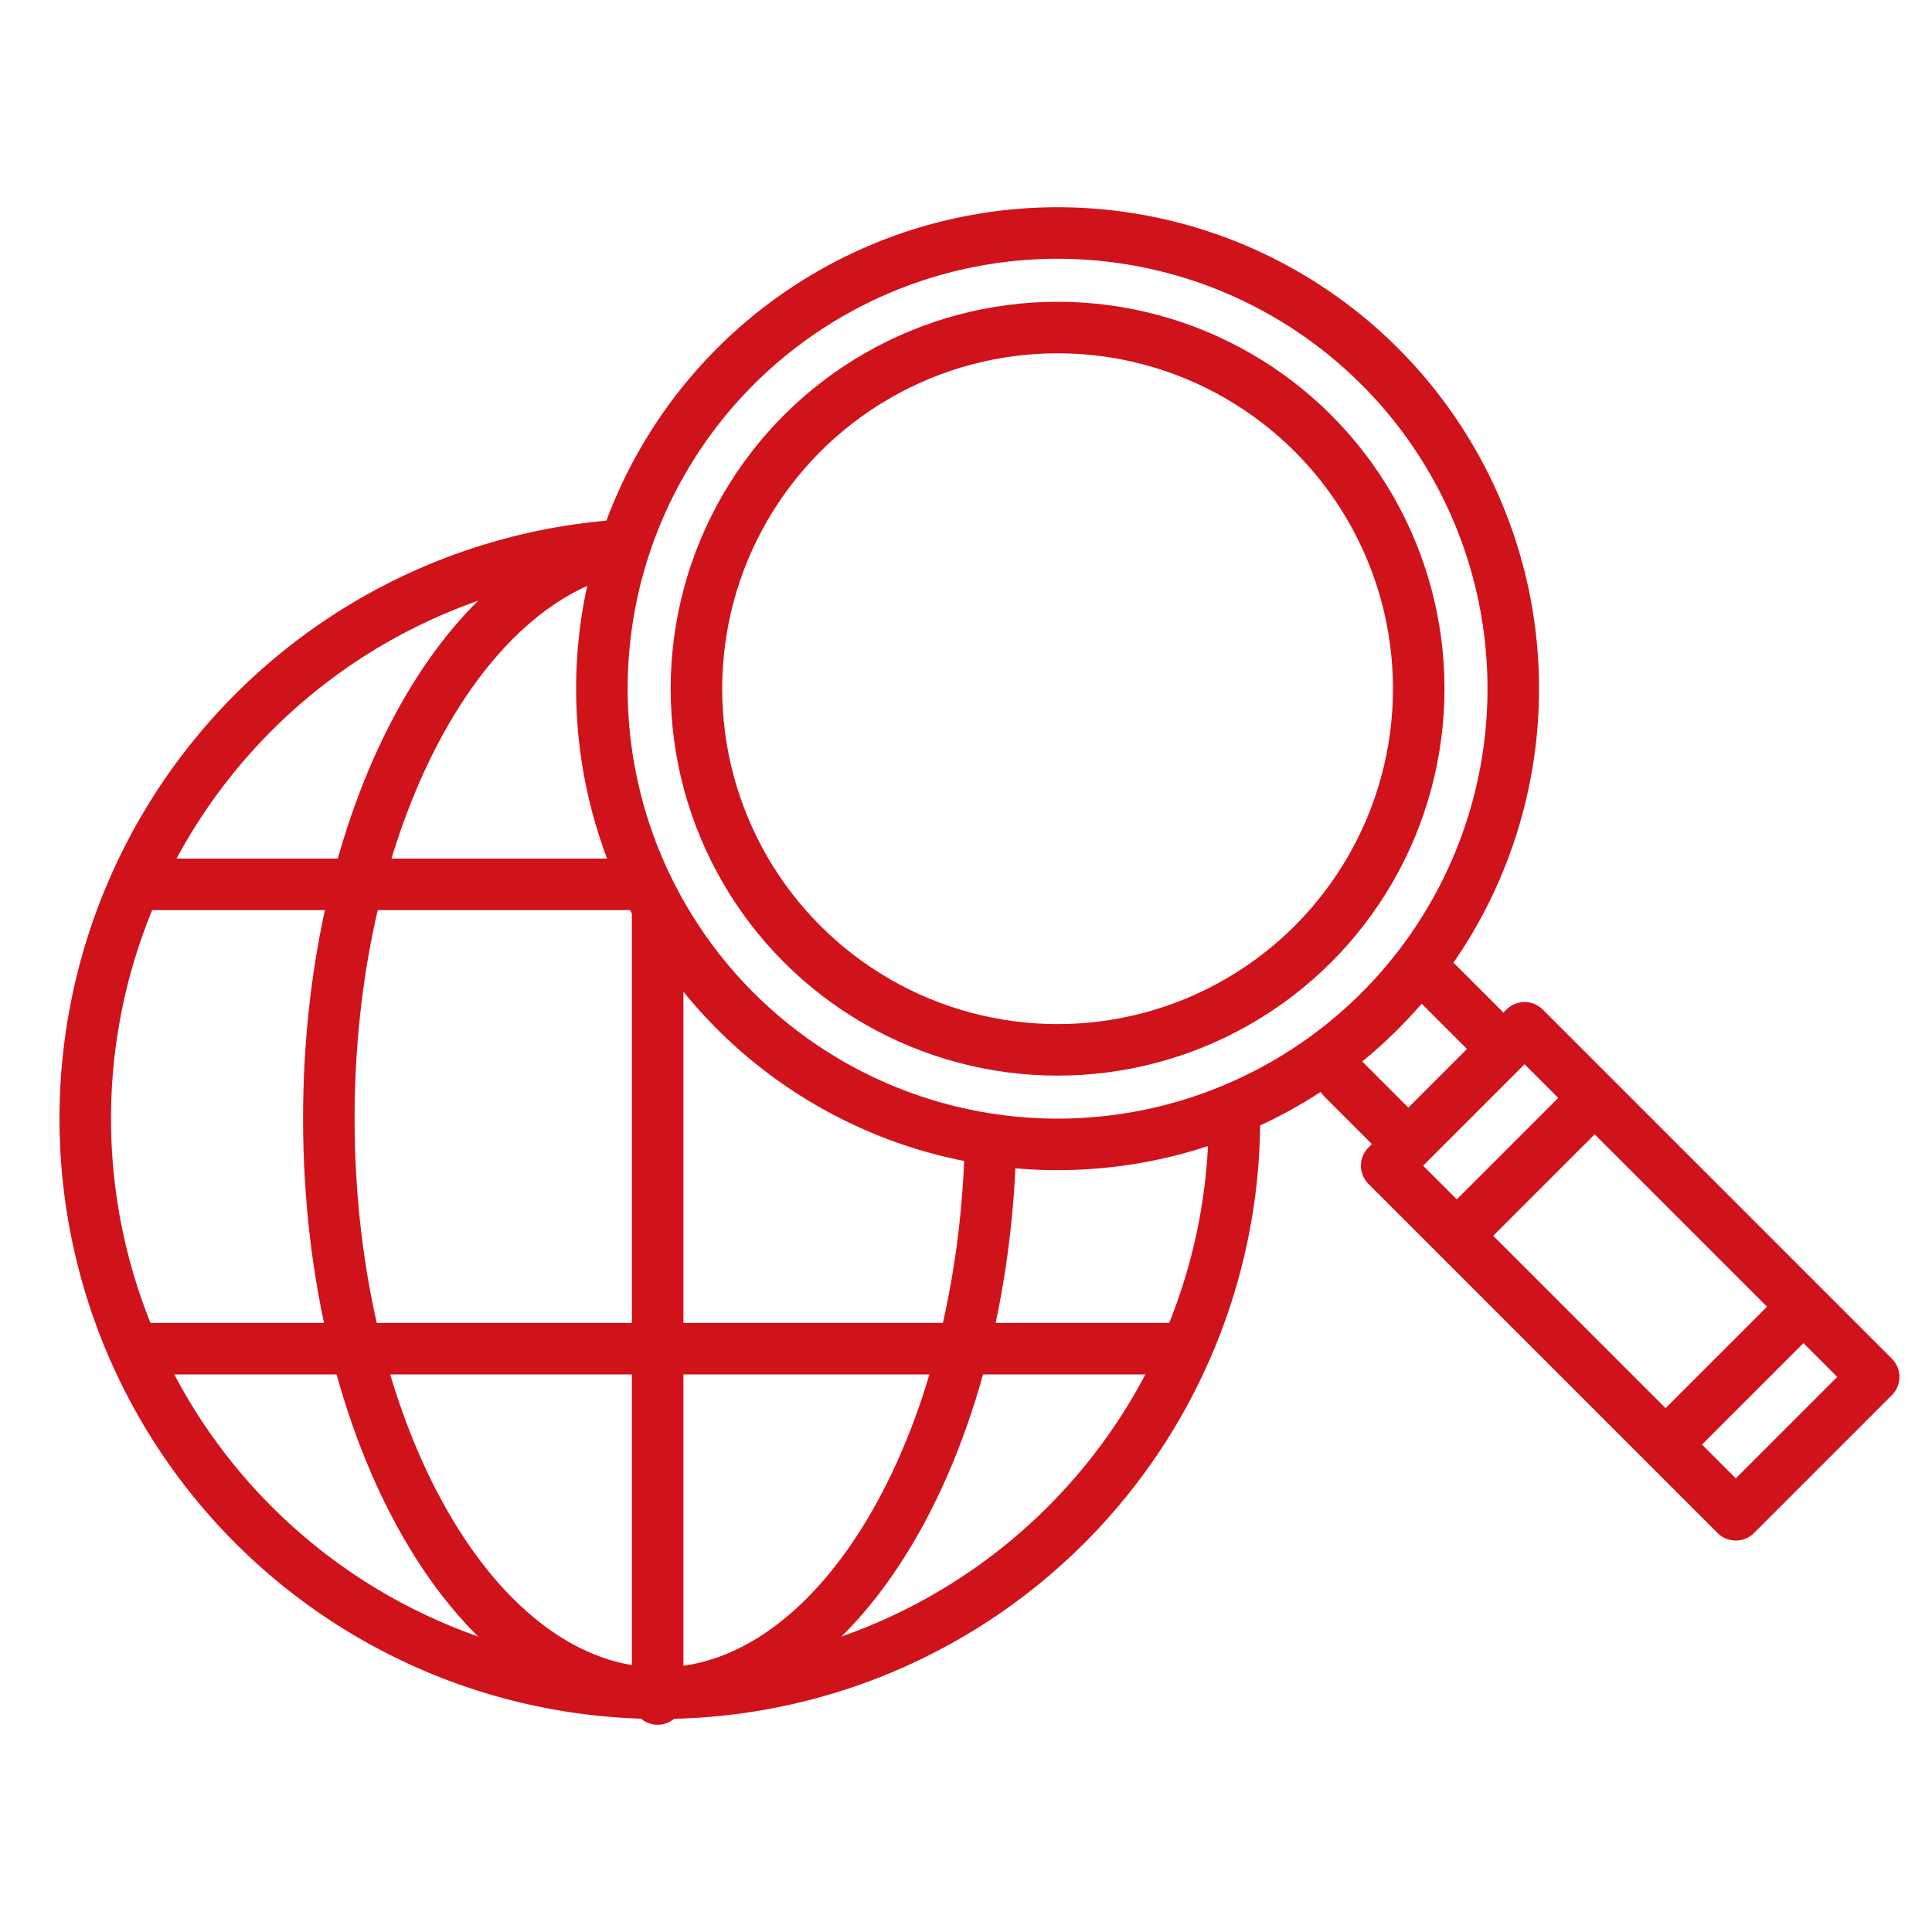
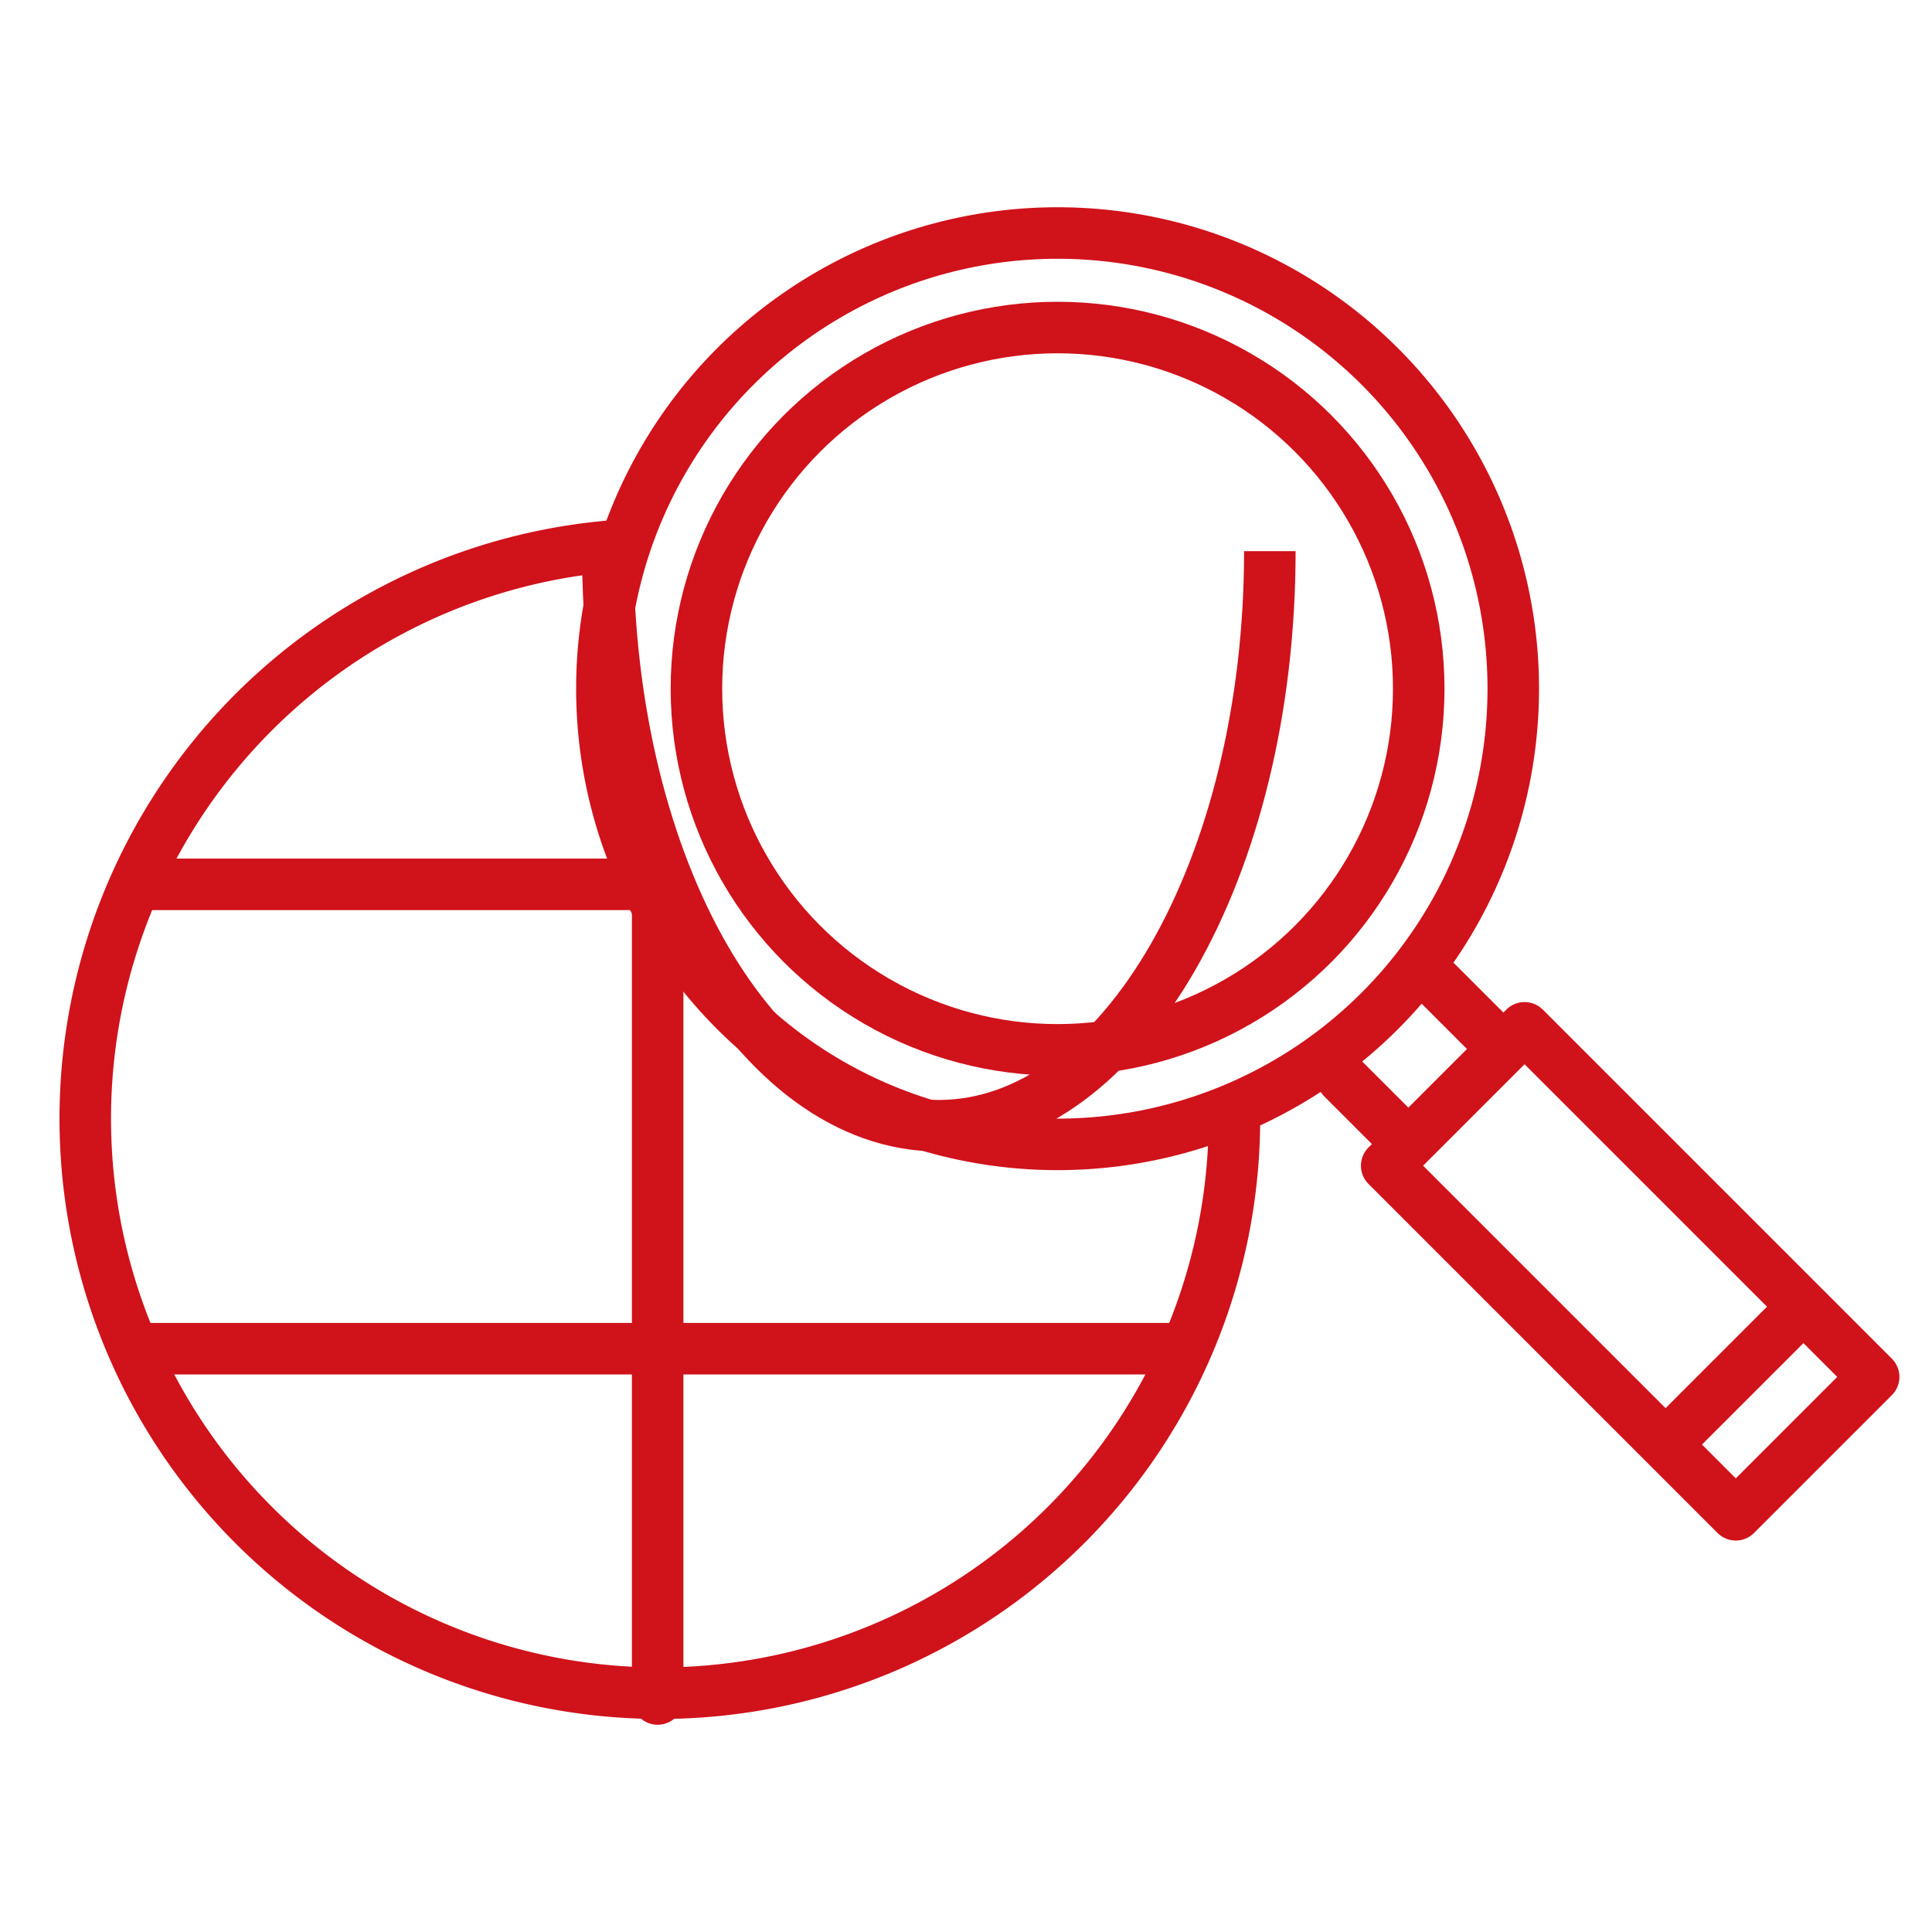
<svg xmlns="http://www.w3.org/2000/svg" viewBox="0 0 150 150">
  <defs>
    <style>.cls-1,.cls-2{fill:none;stroke:#d0121b;stroke-linejoin:round;stroke-width:4px;}.cls-1{stroke-linecap:round;}.cls-3{fill:#595959;opacity:0;}</style>
  </defs>
  <g id="图层_2" data-name="图层 2">
    <g id="图层_1-2" data-name="图层 1">
      <circle class="cls-1" cx="82.11" cy="53.47" r="28.04" />
      <circle class="cls-1" cx="82.11" cy="53.47" r="35.38" />
      <rect class="cls-1" x="118.99" y="79.54" width="15.14" height="38.33" transform="translate(-32.72 118.4) rotate(-45)" />
-       <line class="cls-1" x1="114.09" y1="94.96" x2="122.9" y2="86.15" />
      <line class="cls-1" x1="130.3" y1="111.17" x2="139.11" y2="102.36" />
      <line class="cls-1" x1="111.62" y1="76.34" x2="115.4" y2="80.12" />
      <line class="cls-1" x1="104.24" y1="83.72" x2="108.02" y2="87.5" />
      <path class="cls-2" d="M48.72,42.31A44.61,44.61,0,1,0,95.84,86.85" />
-       <path class="cls-2" d="M47.19,42.79C34.91,46.16,25.53,64.6,25.53,86.85c0,24.64,11.51,44.61,25.7,44.61s25.7-20,25.7-44.61" />
+       <path class="cls-2" d="M47.19,42.79c0,24.64,11.51,44.61,25.7,44.61s25.7-20,25.7-44.61" />
      <line class="cls-1" x1="11.18" y1="104.71" x2="91.79" y2="104.71" />
      <line class="cls-1" x1="11.01" y1="68.66" x2="49.56" y2="68.66" />
      <line class="cls-1" x1="51.06" y1="131.91" x2="51.06" y2="70.83" />
-       <rect class="cls-3" width="150" height="150" />
    </g>
  </g>
</svg>